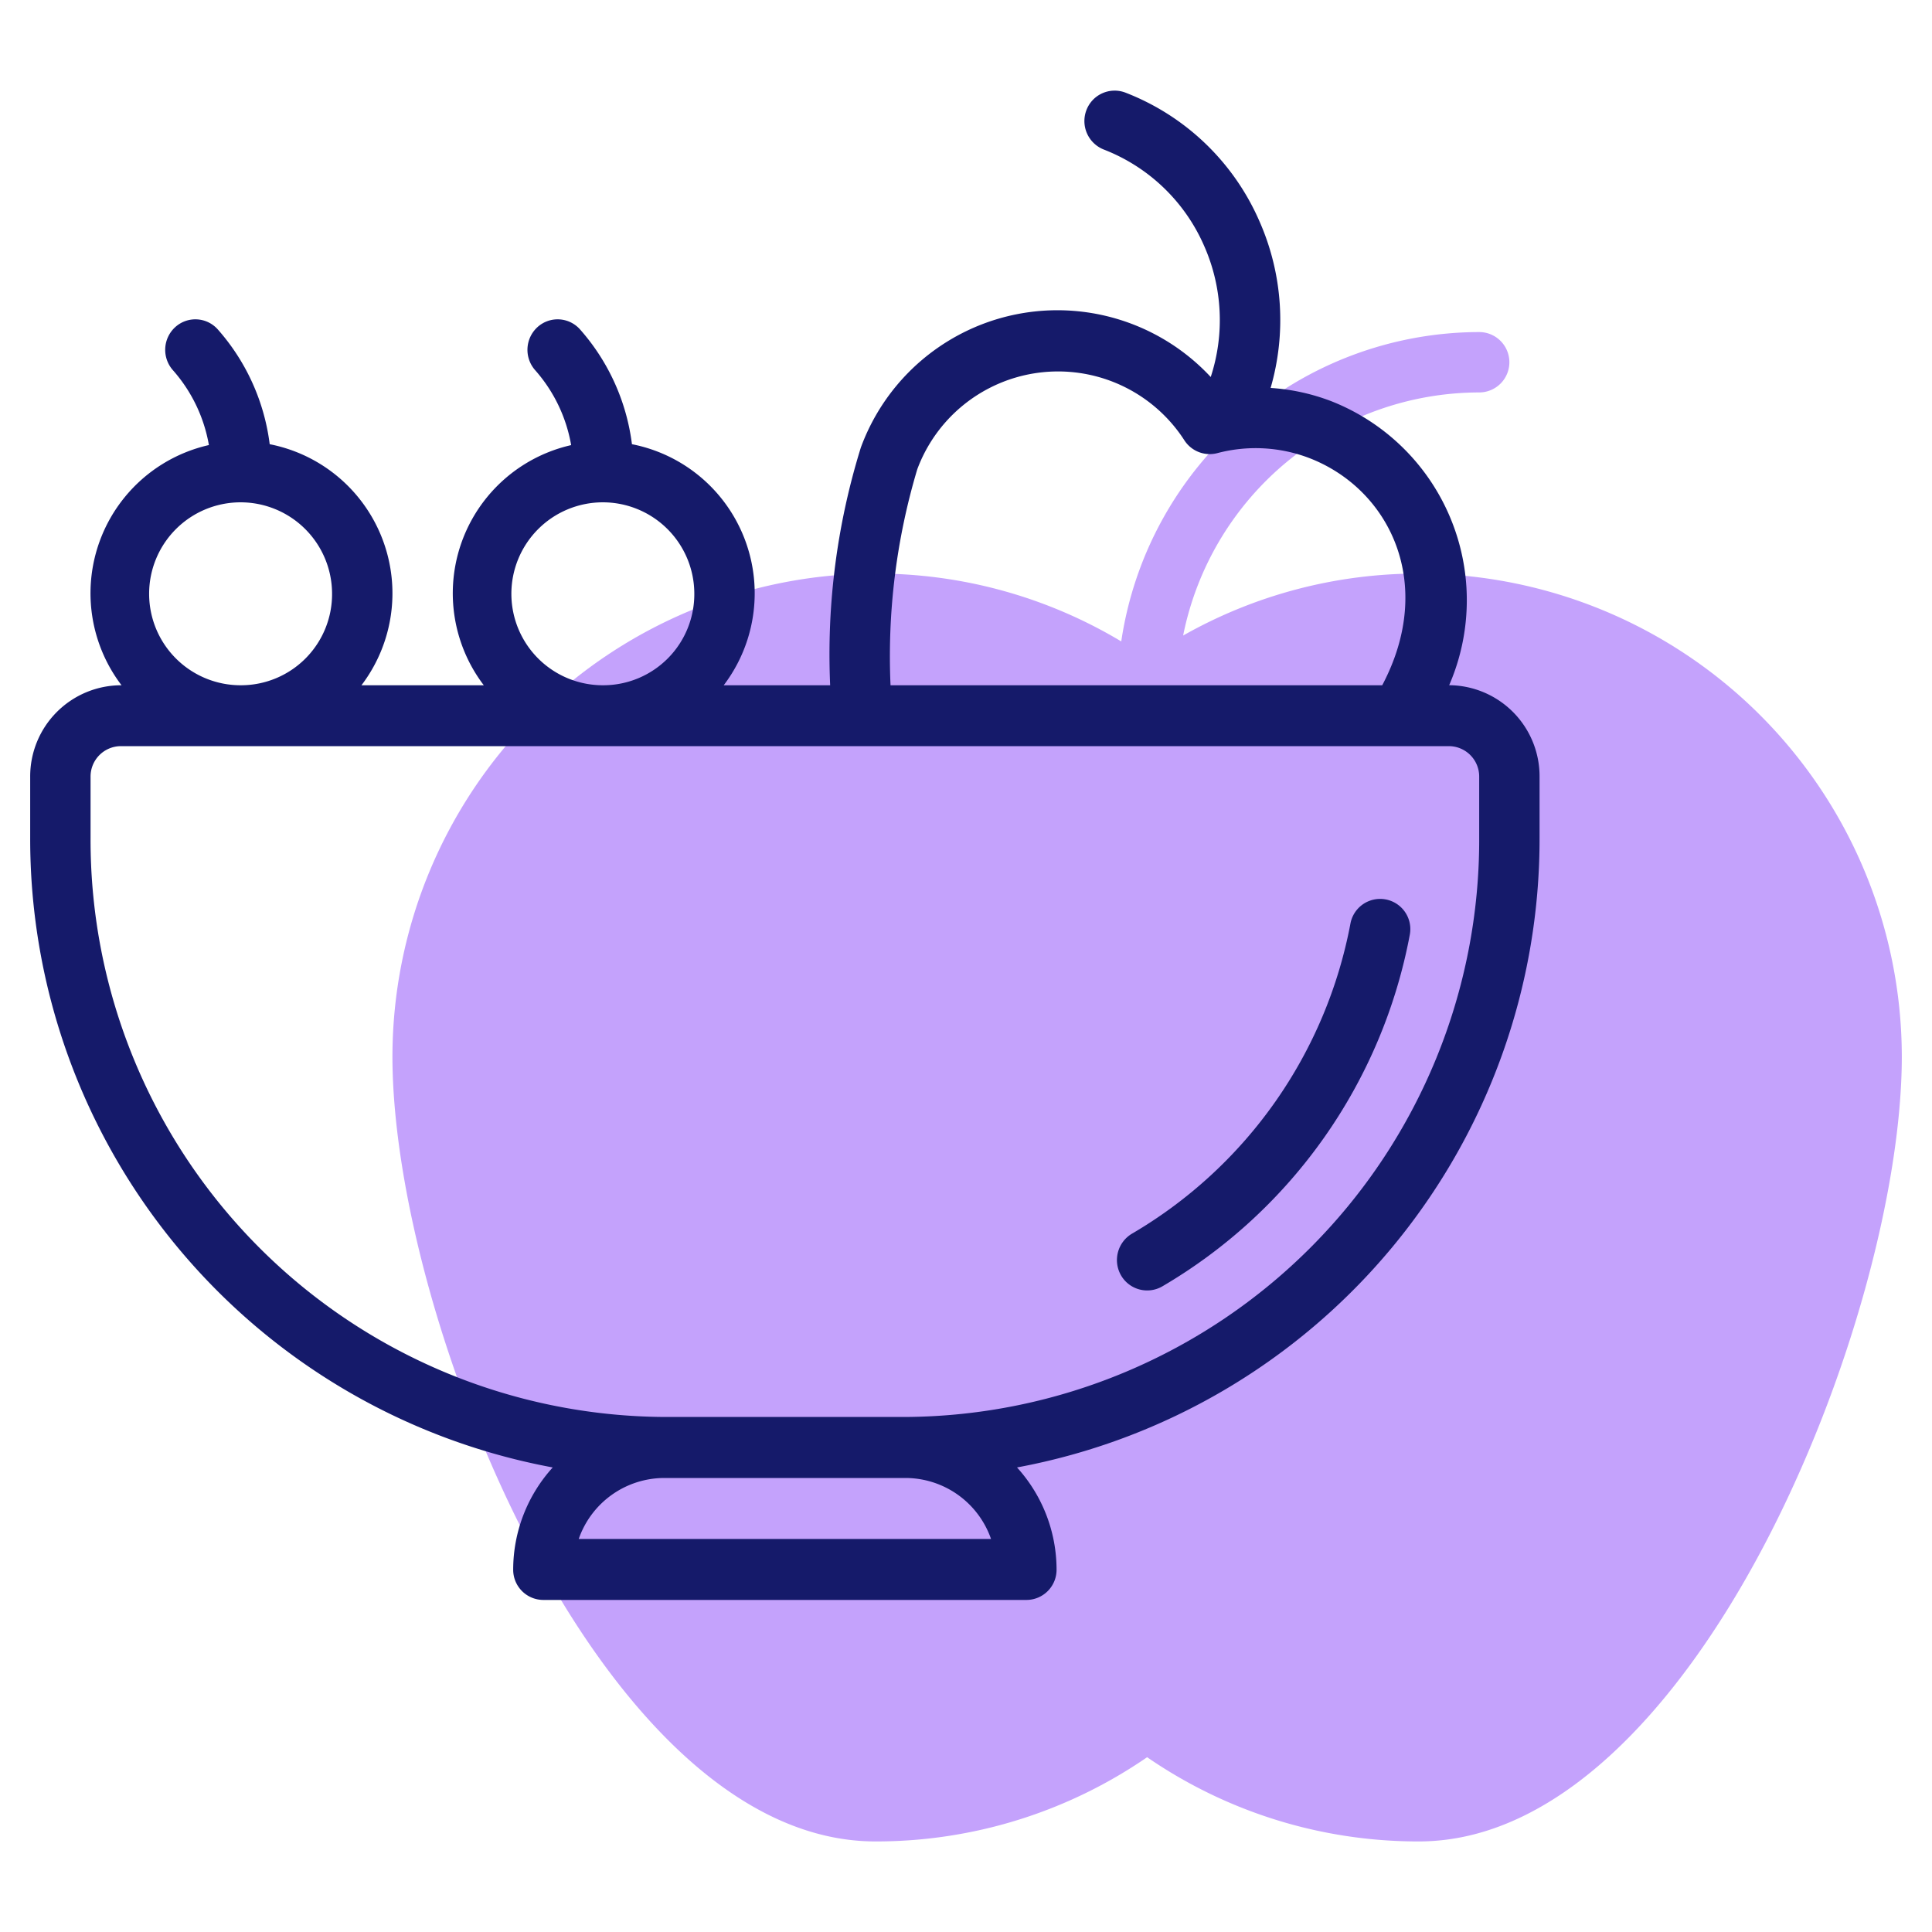
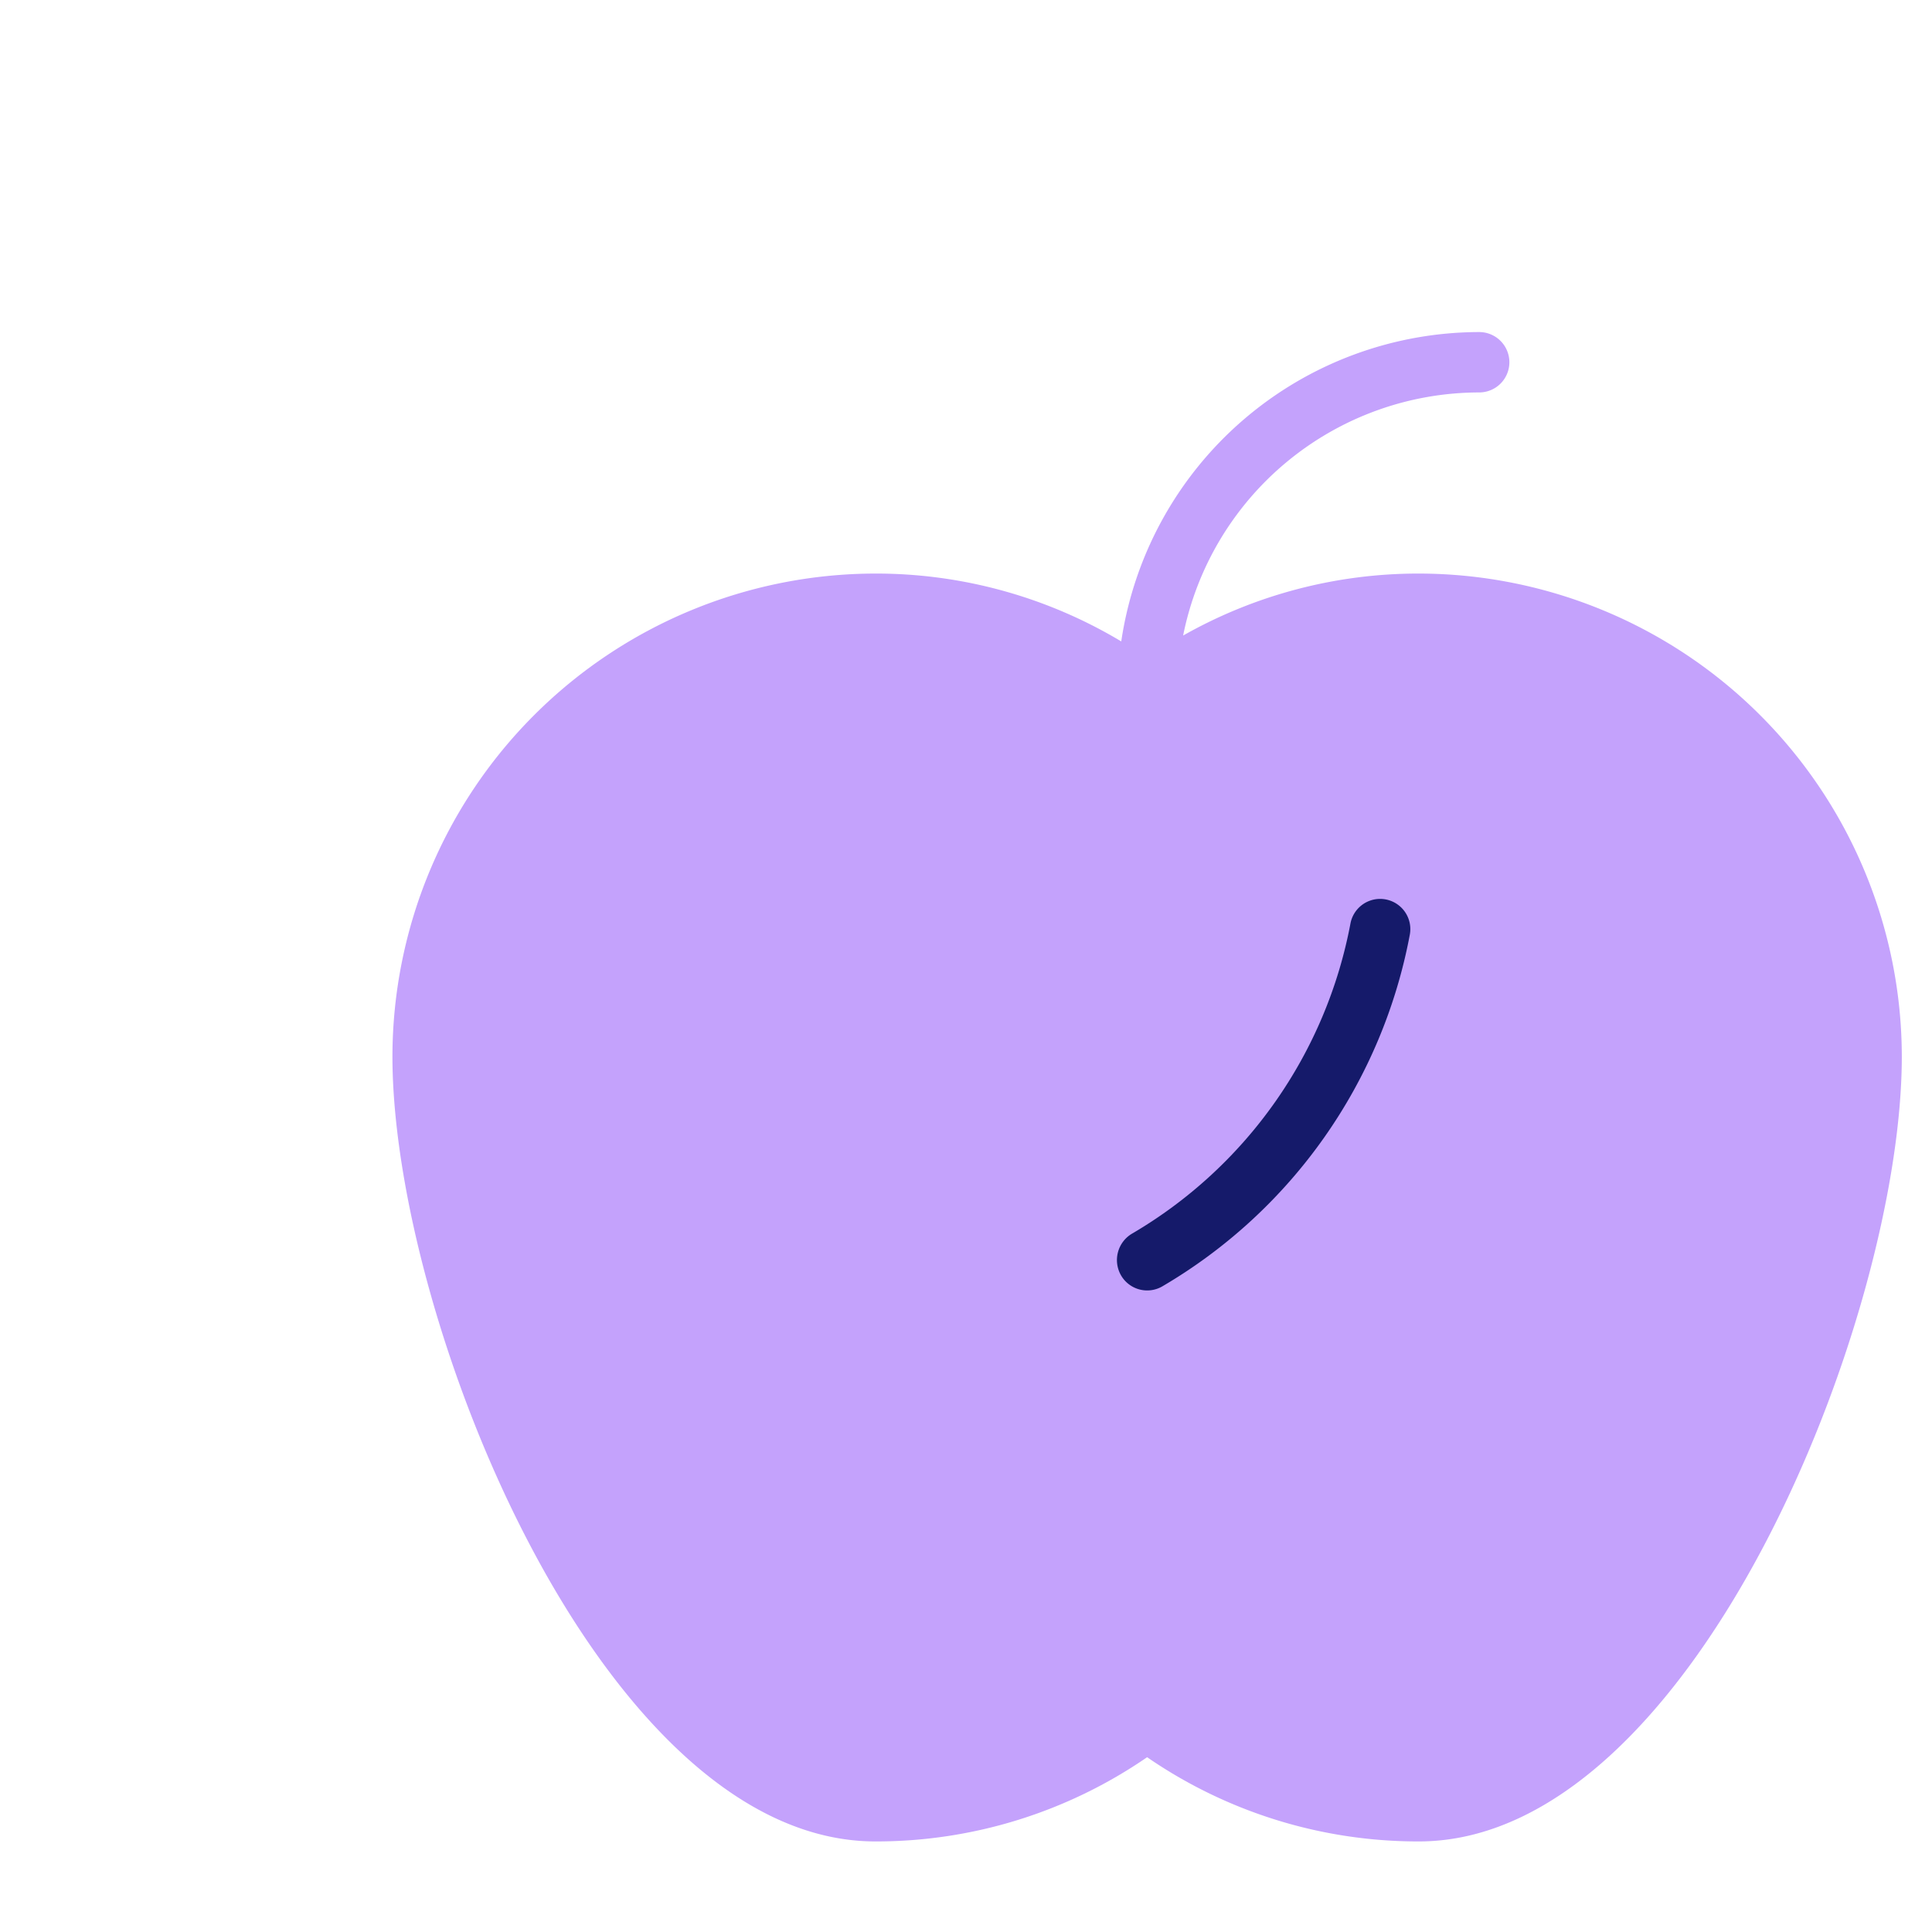
<svg xmlns="http://www.w3.org/2000/svg" id="Line" width="64" height="64" viewBox="0 0 64 64">
  <title>fruits</title>
  <path d="M47,19a15.8,15.8,0,0,0-7.807,2.053A10.015,10.015,0,0,1,49,13a1,1,0,0,0,0-2A12.008,12.008,0,0,0,37.143,21.248,15.8,15.8,0,0,0,29,19,16.019,16.019,0,0,0,13,35c0,8.672,6.917,26,16,26a15.826,15.826,0,0,0,9-2.79A15.826,15.826,0,0,0,47,61c9.083,0,16-17.328,16-26A16.019,16.019,0,0,0,47,19Z" style="fill:#c4a2fc" />
-   <path d="M1,25.728v2.02A21.173,21.173,0,0,0,18.31,48.611,5.044,5.044,0,0,0,17,51.99,1,1,0,0,0,18,53H34a1,1,0,0,0,1-1.01,5.044,5.044,0,0,0-1.31-3.379A21.173,21.173,0,0,0,51,27.748v-2.02a3.019,3.019,0,0,0-2.994-3.03A7.083,7.083,0,0,0,44.1,13.29a6.835,6.835,0,0,0-2.009-.439,8.091,8.091,0,0,0-.371-5.523,7.98,7.98,0,0,0-4.439-4.26,1,1,0,0,0-1.292.58,1.014,1.014,0,0,0,.574,1.305,5.985,5.985,0,0,1,3.329,3.2,6.067,6.067,0,0,1,.215,4.336,6.936,6.936,0,0,0-11.59,2.335A23.092,23.092,0,0,0,27.5,22.7H23.974a5.033,5.033,0,0,0-3.04-7.985,7.07,7.07,0,0,0-1.717-3.8.992.992,0,0,0-1.412-.079,1.018,1.018,0,0,0-.078,1.426,5.051,5.051,0,0,1,1.193,2.483A5.033,5.033,0,0,0,16.026,22.7H11.974a5.033,5.033,0,0,0-3.04-7.985,7.07,7.07,0,0,0-1.717-3.8.992.992,0,0,0-1.412-.079,1.018,1.018,0,0,0-.078,1.426A5.051,5.051,0,0,1,6.92,14.743,5.033,5.033,0,0,0,4.026,22.7H4A3.019,3.019,0,0,0,1,25.728ZM8,22.7a3.03,3.03,0,1,1,3-3.03A3.018,3.018,0,0,1,8,22.7Zm12,0a3.03,3.03,0,1,1,3-3.03A3.018,3.018,0,0,1,20,22.7Zm25.788,0H29.5a21.615,21.615,0,0,1,.885-7.152,4.977,4.977,0,0,1,8.853-.956,1,1,0,0,0,1.082.42,4.971,4.971,0,0,1,3.063.166C46.033,16.208,47.57,19.333,45.788,22.7ZM22,48.96h8a3.007,3.007,0,0,1,2.829,2.02H19.171A3.007,3.007,0,0,1,22,48.96ZM3,25.728a1.007,1.007,0,0,1,1-1.011H48a1.007,1.007,0,0,1,1,1.011v2.02A19.118,19.118,0,0,1,30,46.939H22A19.118,19.118,0,0,1,3,27.748Z" style="fill:#151a6a" />
  <path d="M37.5,40.866a15.154,15.154,0,0,0,7.236-10.277,1,1,0,1,1,1.965.378,17.176,17.176,0,0,1-8.2,11.647,1,1,0,0,1-1.366-.367A1.016,1.016,0,0,1,37.5,40.866Z" style="fill:#151a6a" />
</svg>